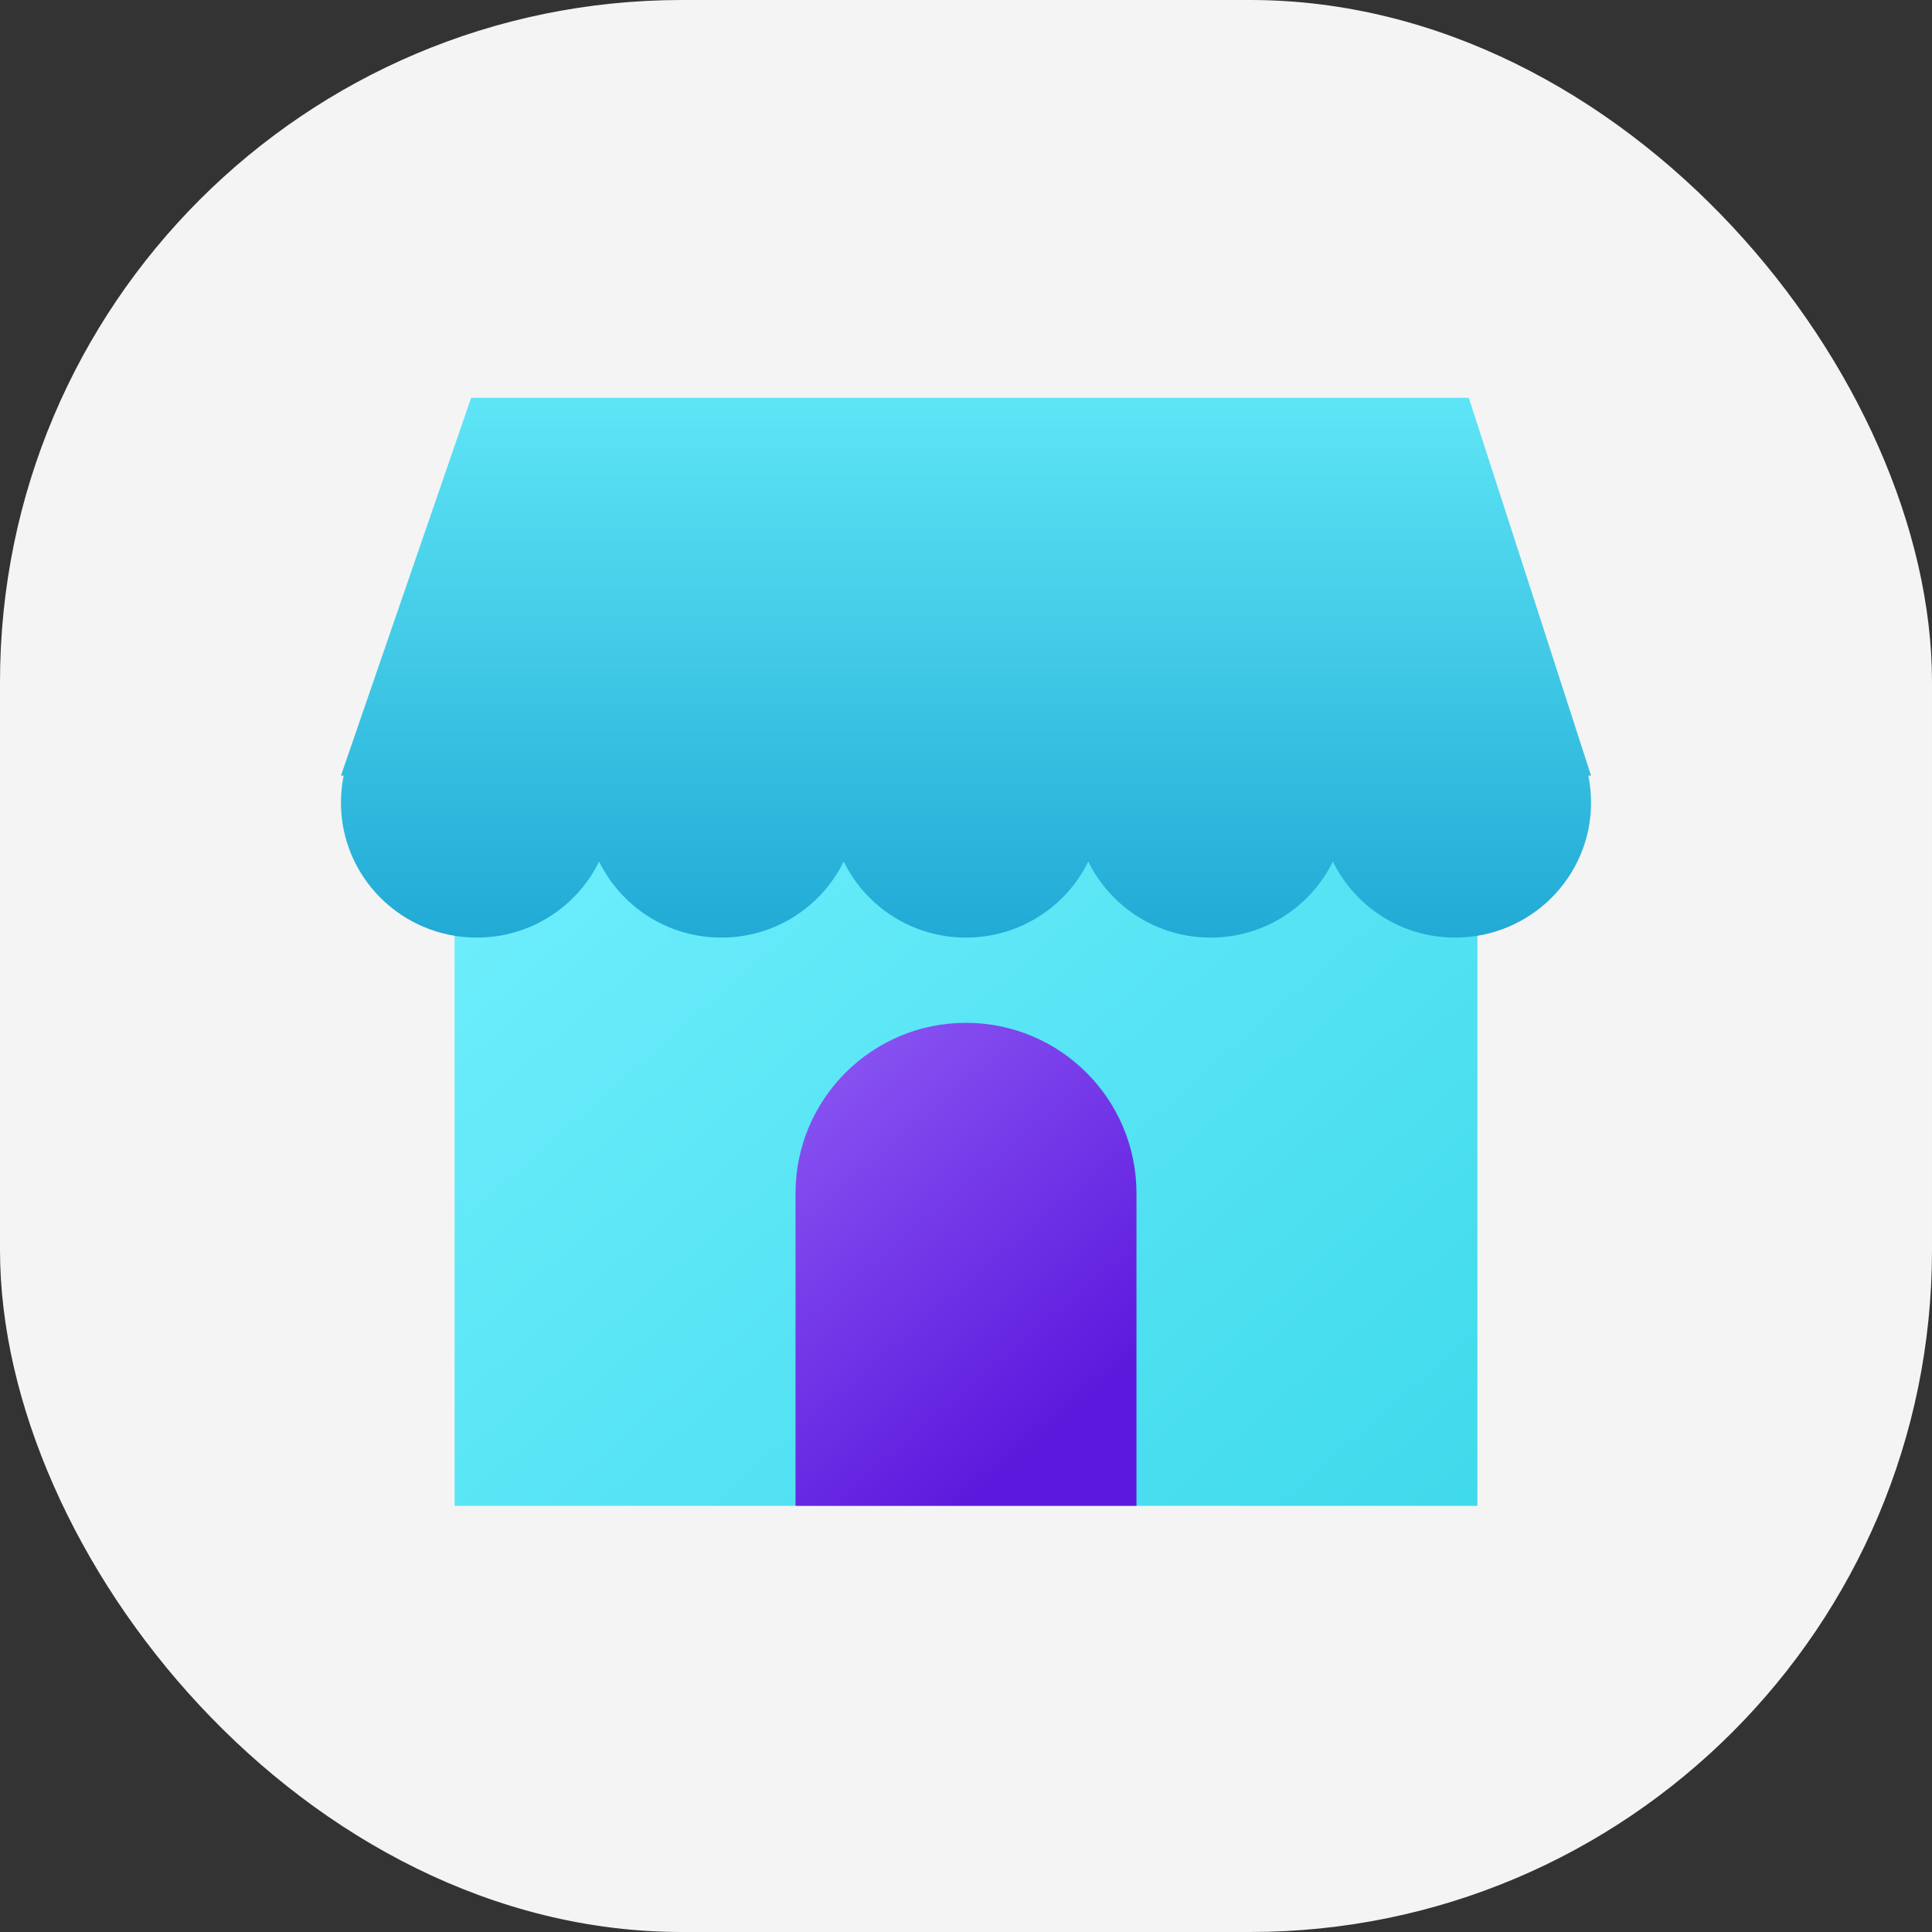
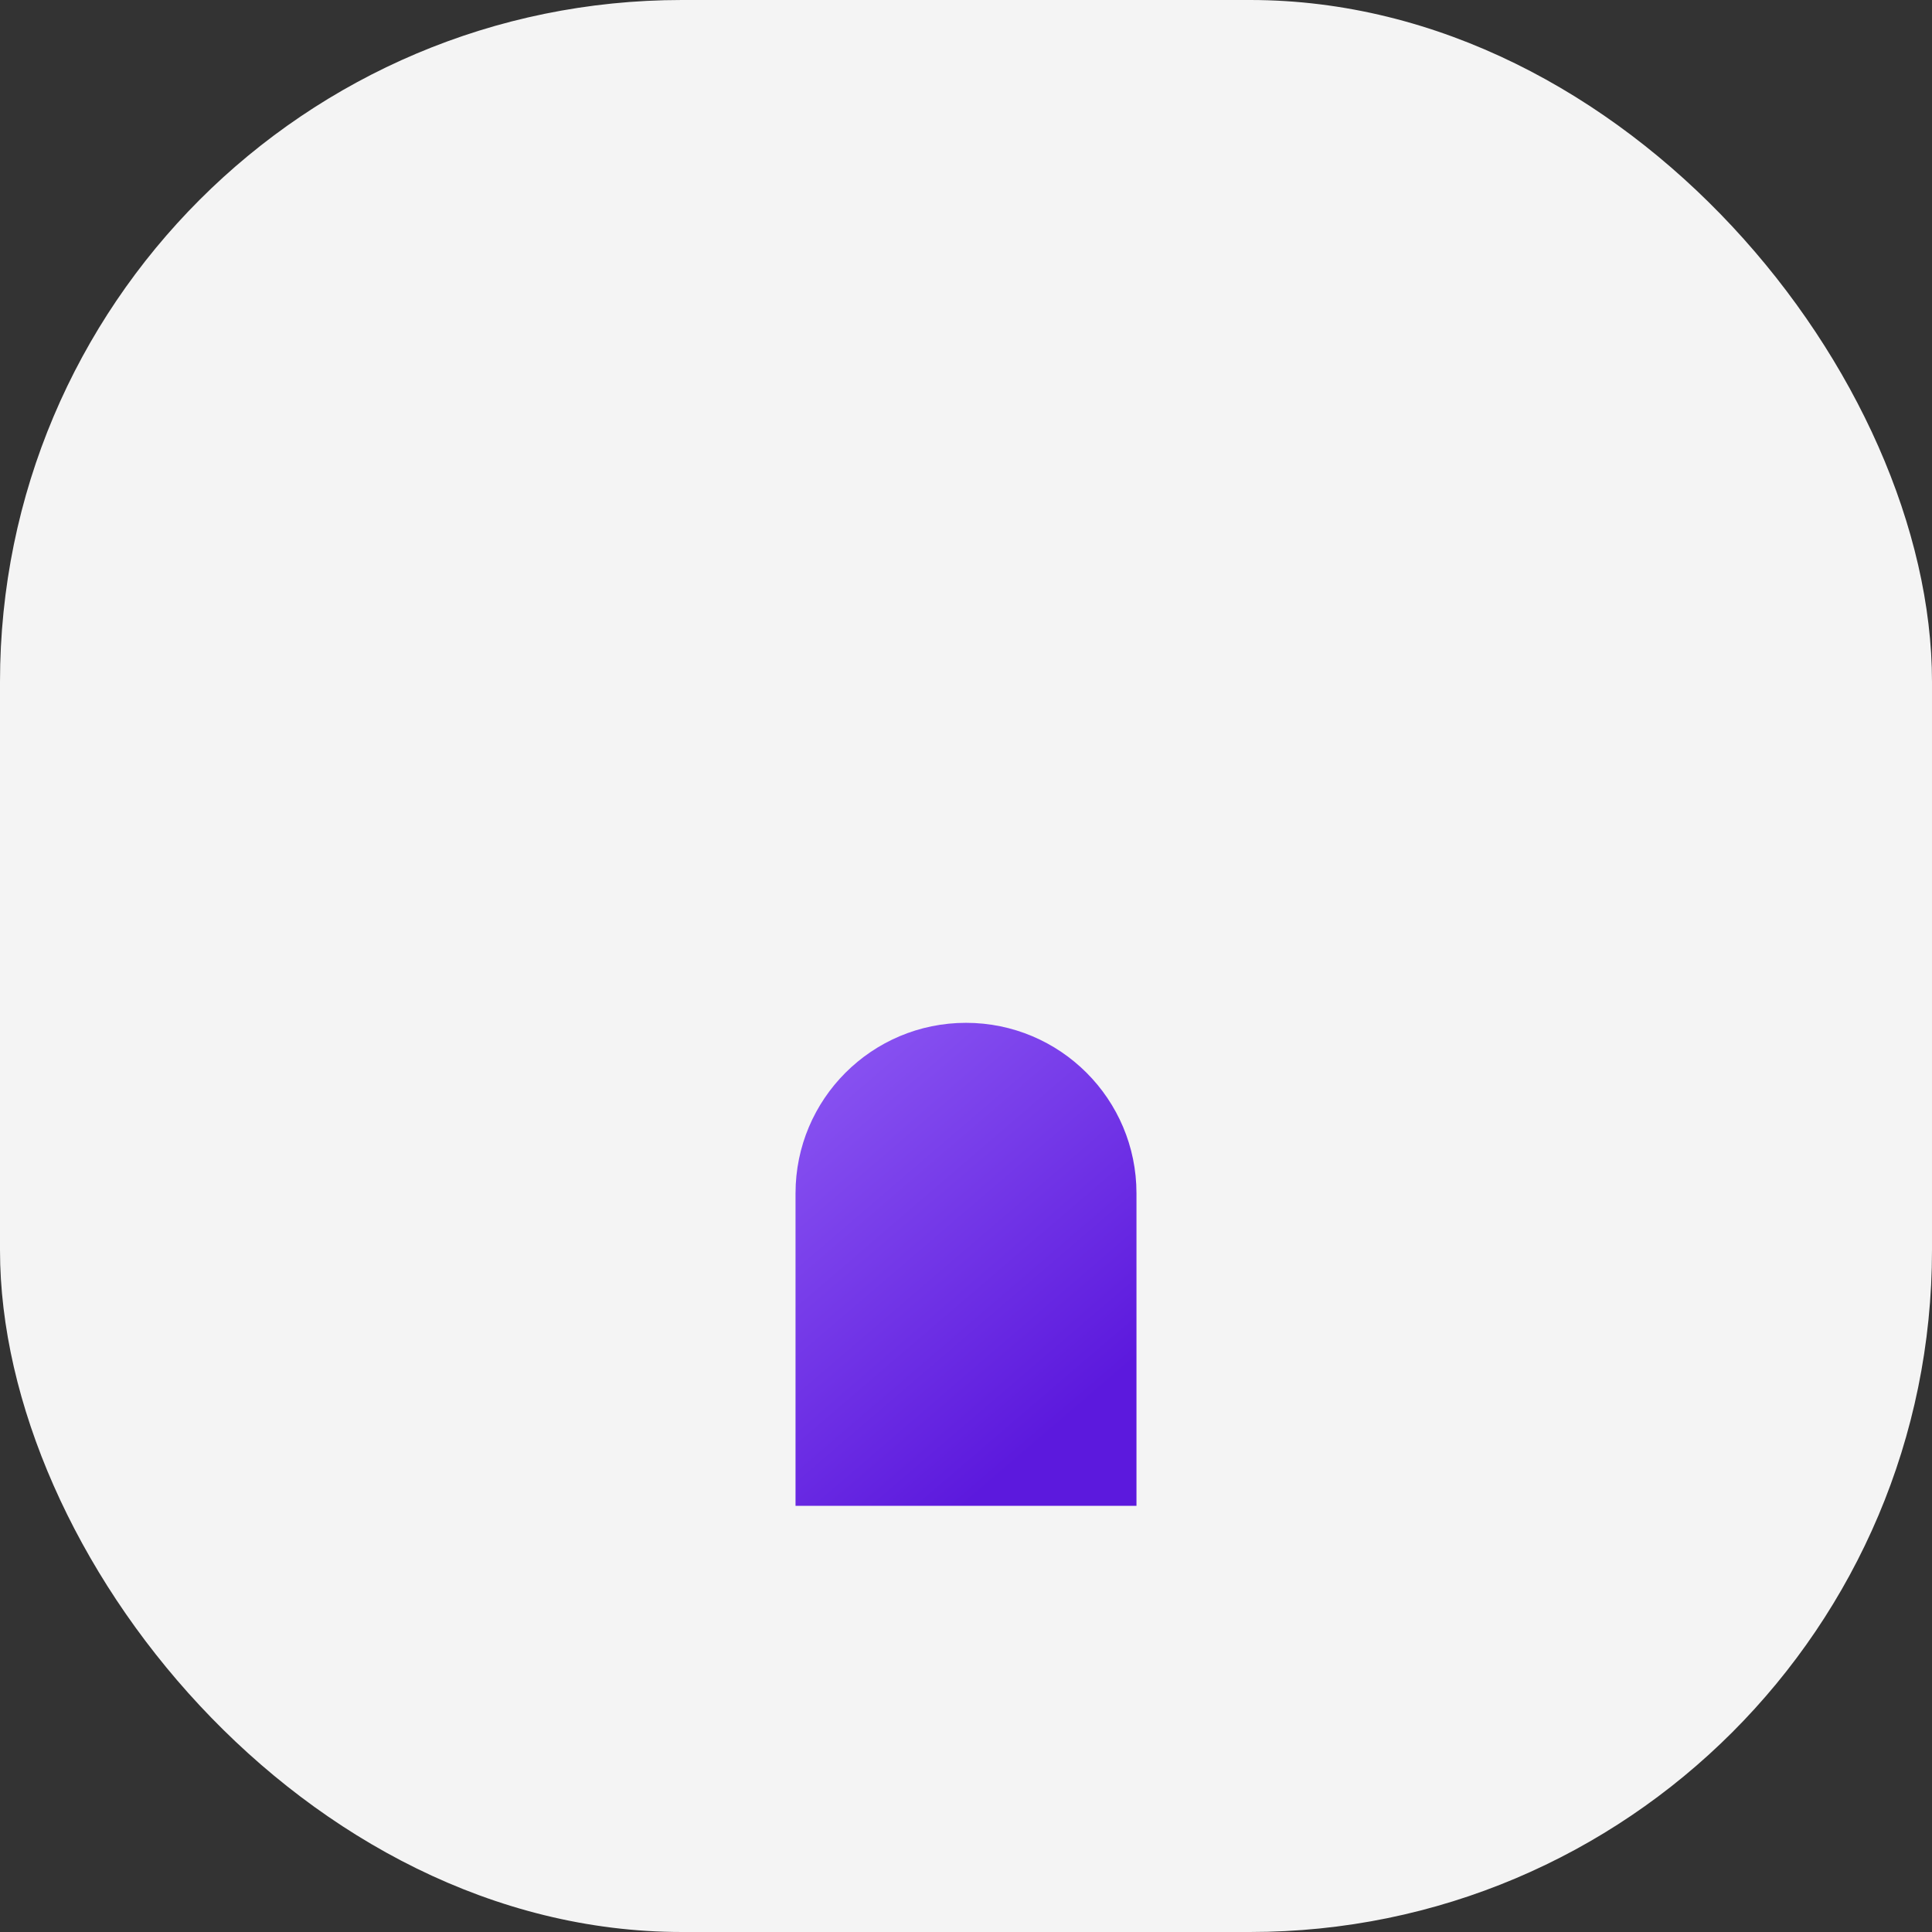
<svg xmlns="http://www.w3.org/2000/svg" width="68" height="68" viewBox="0 0 68 68" fill="none">
  <rect x="0" y="0" width="68" height="68" fill="#333333" stroke="none" />
  <rect width="68" height="68" rx="24" fill="#F4F4F4" />
-   <rect x="16" y="25" width="36" height="28" fill="url(#paint0_linear_192_4179)" />
-   <path d="M28 42C28 38.686 30.686 36 34 36C37.314 36 40 38.686 40 42V53H28V42Z" fill="url(#paint1_linear_192_4179)" />
-   <path fill-rule="evenodd" clip-rule="evenodd" d="M51.696 14H16.583L12 27.3H12.096C12.033 27.607 12 27.925 12 28.25C12 30.873 14.141 33 16.783 33C18.675 33 20.312 31.908 21.087 30.323C21.862 31.908 23.498 33 25.391 33C27.284 33 28.92 31.907 29.695 30.323C30.471 31.907 32.107 33 34 33C35.893 33 37.529 31.907 38.304 30.323C39.079 31.907 40.716 33 42.609 33C44.502 33 46.138 31.908 46.913 30.323C47.688 31.908 49.324 33 51.217 33C53.858 33 56 30.873 56 28.25C56 27.925 55.967 27.607 55.904 27.3H56L51.696 14Z" fill="url(#paint2_linear_192_4179)" />
+   <path d="M28 42C28 38.686 30.686 36 34 36C37.314 36 40 38.686 40 42V53H28Z" fill="url(#paint1_linear_192_4179)" />
  <defs>
    <linearGradient id="paint0_linear_192_4179" x1="12.571" y1="25" x2="44.587" y2="61.558" gradientUnits="userSpaceOnUse">
      <stop stop-color="#75F1FF" />
      <stop offset="1" stop-color="#3DD9EB" />
    </linearGradient>
    <linearGradient id="paint1_linear_192_4179" x1="34" y1="53" x2="24.399" y2="41.807" gradientUnits="userSpaceOnUse">
      <stop stop-color="#5C19DD" />
      <stop offset="1" stop-color="#8852F1" />
    </linearGradient>
    <linearGradient id="paint2_linear_192_4179" x1="34" y1="13.05" x2="34" y2="33" gradientUnits="userSpaceOnUse">
      <stop stop-color="#61E8F8" />
      <stop offset="1" stop-color="#21AAD5" />
    </linearGradient>
  </defs>
</svg>